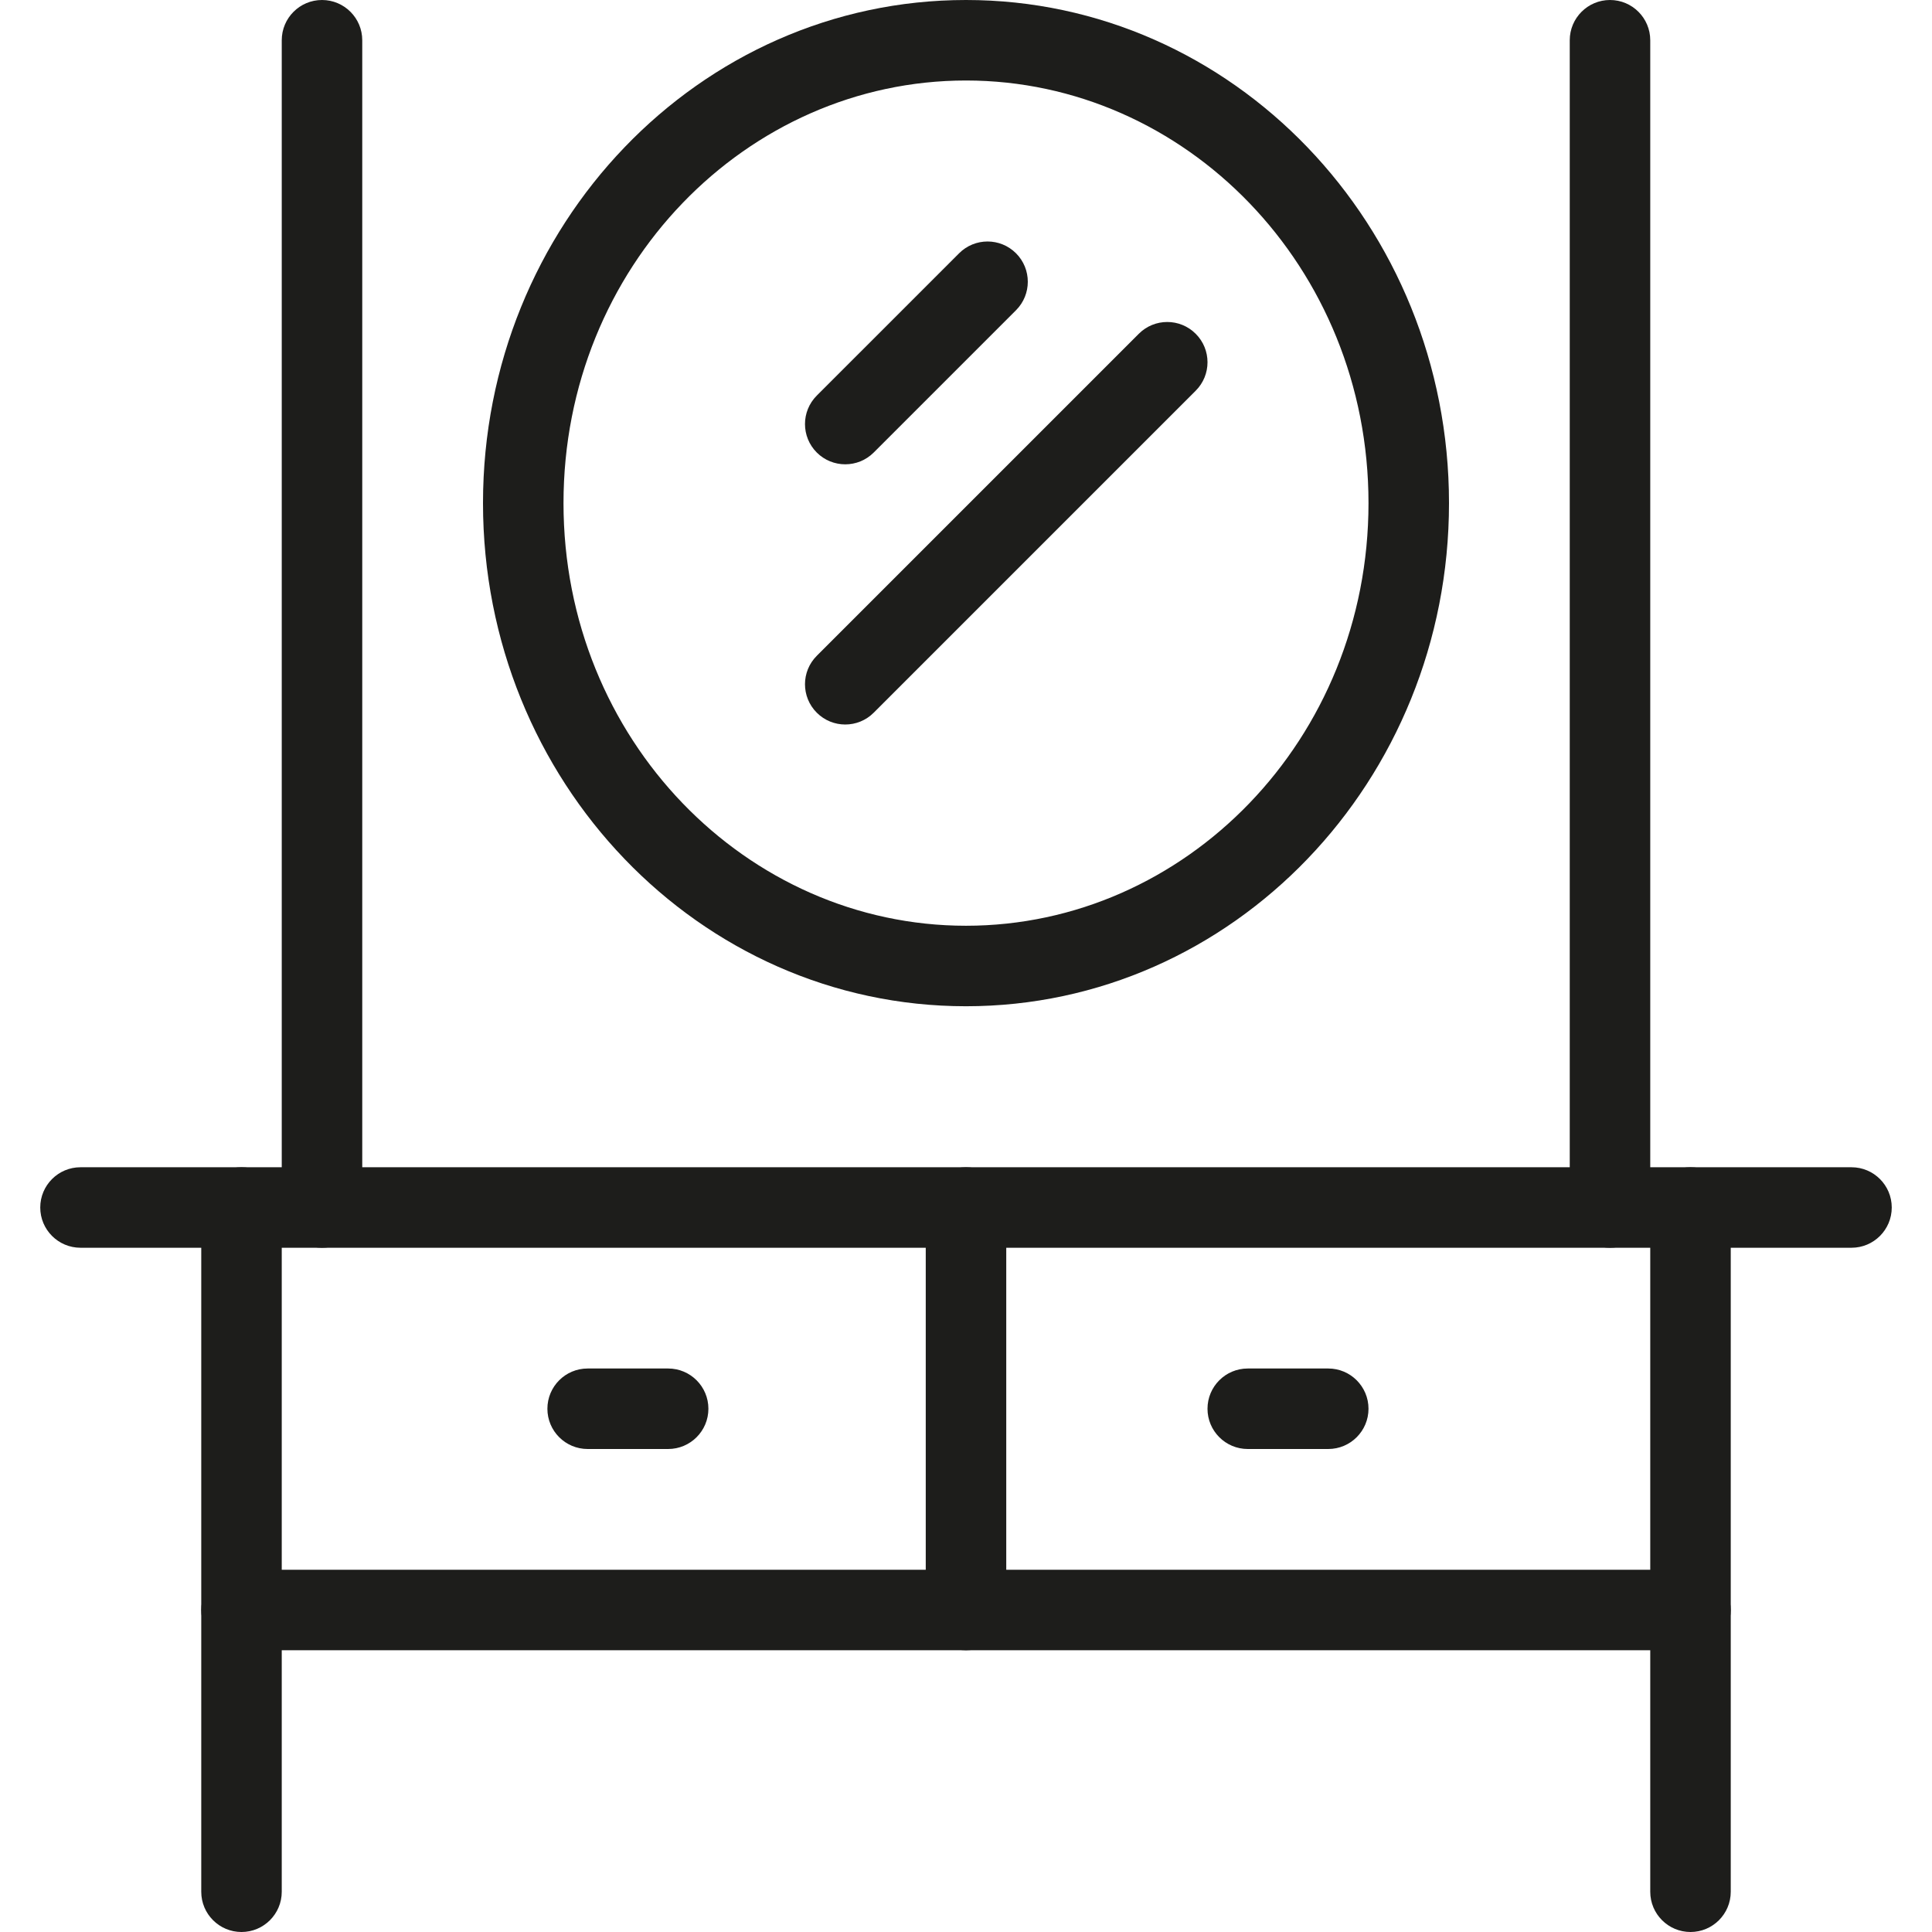
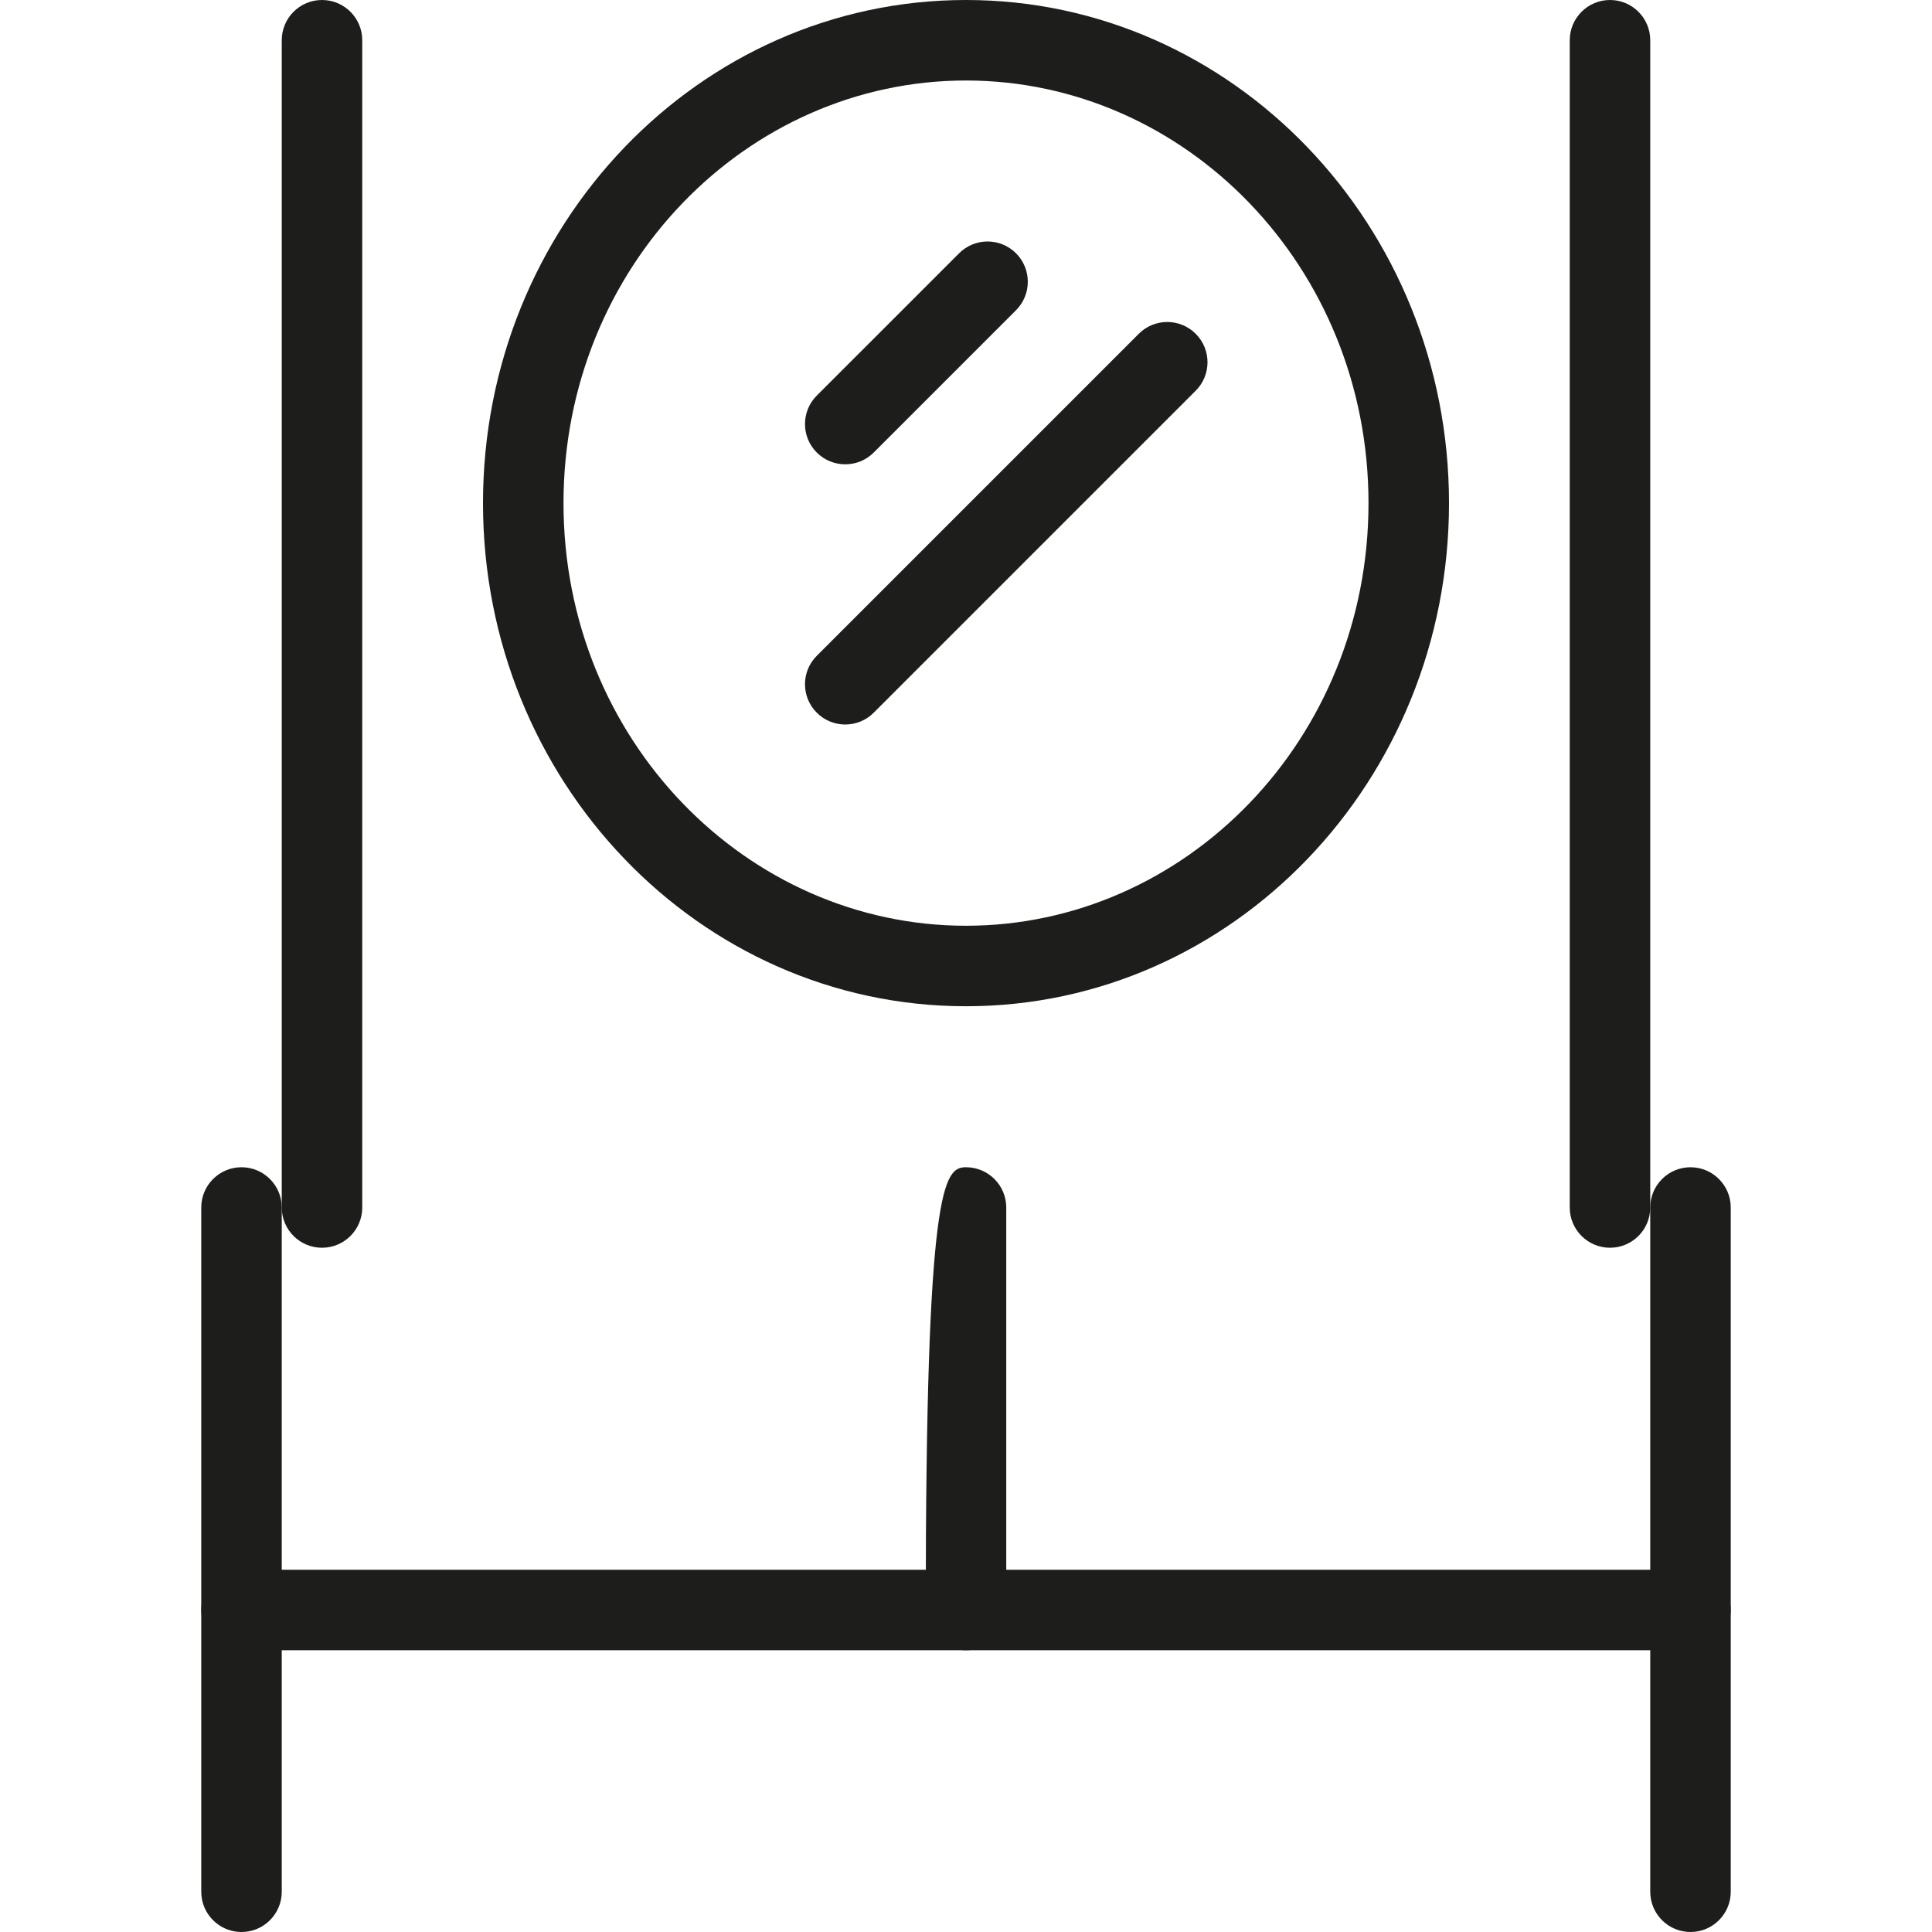
<svg xmlns="http://www.w3.org/2000/svg" width="48" height="48" viewBox="0 0 48 48" fill="none">
  <path fill-rule="evenodd" clip-rule="evenodd" d="M40 0C40.552 0 41 0.448 41 1V30C41 30.552 40.552 31 40 31C39.448 31 39 30.552 39 30V1C39 0.448 39.448 0 40 0Z" fill="#1D1D1B" />
-   <path fill-rule="evenodd" clip-rule="evenodd" d="M24 29C24.552 29 25 29.448 25 30V40C25 40.552 24.552 41 24 41C23.448 41 23 40.552 23 40V30C23 29.448 23.448 29 24 29Z" fill="#1D1D1B" />
+   <path fill-rule="evenodd" clip-rule="evenodd" d="M24 29C24.552 29 25 29.448 25 30V40C25 40.552 24.552 41 24 41C23.448 41 23 40.552 23 40C23 29.448 23.448 29 24 29Z" fill="#1D1D1B" />
  <path fill-rule="evenodd" clip-rule="evenodd" d="M42 29C42.552 29 43 29.448 43 30V47C43 47.552 42.552 48 42 48C41.448 48 41 47.552 41 47V30C41 29.448 41.448 29 42 29Z" fill="#1D1D1B" />
  <path fill-rule="evenodd" clip-rule="evenodd" d="M6 29C6.552 29 7 29.448 7 30V47C7 47.552 6.552 48 6 48C5.448 48 5 47.552 5 47V30C5 29.448 5.448 29 6 29Z" fill="#1D1D1B" />
  <path fill-rule="evenodd" clip-rule="evenodd" d="M8 0C8.552 0 9 0.448 9 1V30C9 30.552 8.552 31 8 31C7.448 31 7 30.552 7 30V1C7 0.448 7.448 0 8 0Z" fill="#1D1D1B" />
-   <path fill-rule="evenodd" clip-rule="evenodd" d="M1 30C1 29.448 1.448 29 2 29L46 29C46.552 29 47 29.448 47 30C47 30.552 46.552 31 46 31L2 31C1.448 31 1 30.552 1 30Z" fill="#1D1D1B" />
  <path fill-rule="evenodd" clip-rule="evenodd" d="M5 40C5 39.448 5.448 39 6 39L42 39C42.552 39 43 39.448 43 40C43 40.552 42.552 41 42 41L6 41C5.448 41 5 40.552 5 40Z" fill="#1D1D1B" />
-   <path fill-rule="evenodd" clip-rule="evenodd" d="M13.6 35C13.6 34.448 14.047 34 14.6 34H16.6C17.152 34 17.6 34.448 17.6 35C17.6 35.552 17.152 36 16.6 36H14.6C14.047 36 13.6 35.552 13.6 35Z" fill="#1D1D1B" />
-   <path fill-rule="evenodd" clip-rule="evenodd" d="M30 35C30 34.448 30.448 34 31 34H33C33.552 34 34 34.448 34 35C34 35.552 33.552 36 33 36H31C30.448 36 30 35.552 30 35Z" fill="#1D1D1B" />
  <path fill-rule="evenodd" clip-rule="evenodd" d="M24 23C29.447 23 34 18.377 34 12.5C34 6.623 29.447 2 24 2C18.553 2 14 6.623 14 12.5C14 18.377 18.553 23 24 23ZM24 25C30.627 25 36 19.404 36 12.5C36 5.596 30.627 0 24 0C17.373 0 12 5.596 12 12.5C12 19.404 17.373 25 24 25Z" fill="#1D1D1B" />
  <path fill-rule="evenodd" clip-rule="evenodd" d="M20.293 11.243C19.902 10.852 19.902 10.219 20.293 9.828L23.828 6.293C24.219 5.902 24.852 5.902 25.243 6.293C25.633 6.683 25.633 7.317 25.243 7.707L21.707 11.243C21.317 11.633 20.683 11.633 20.293 11.243Z" fill="#1D1D1B" />
  <path fill-rule="evenodd" clip-rule="evenodd" d="M20.293 17.707C19.902 17.317 19.902 16.683 20.293 16.293L28.293 8.293C28.683 7.902 29.317 7.902 29.707 8.293C30.098 8.683 30.098 9.317 29.707 9.707L21.707 17.707C21.317 18.098 20.683 18.098 20.293 17.707Z" fill="#1D1D1B" />
</svg>